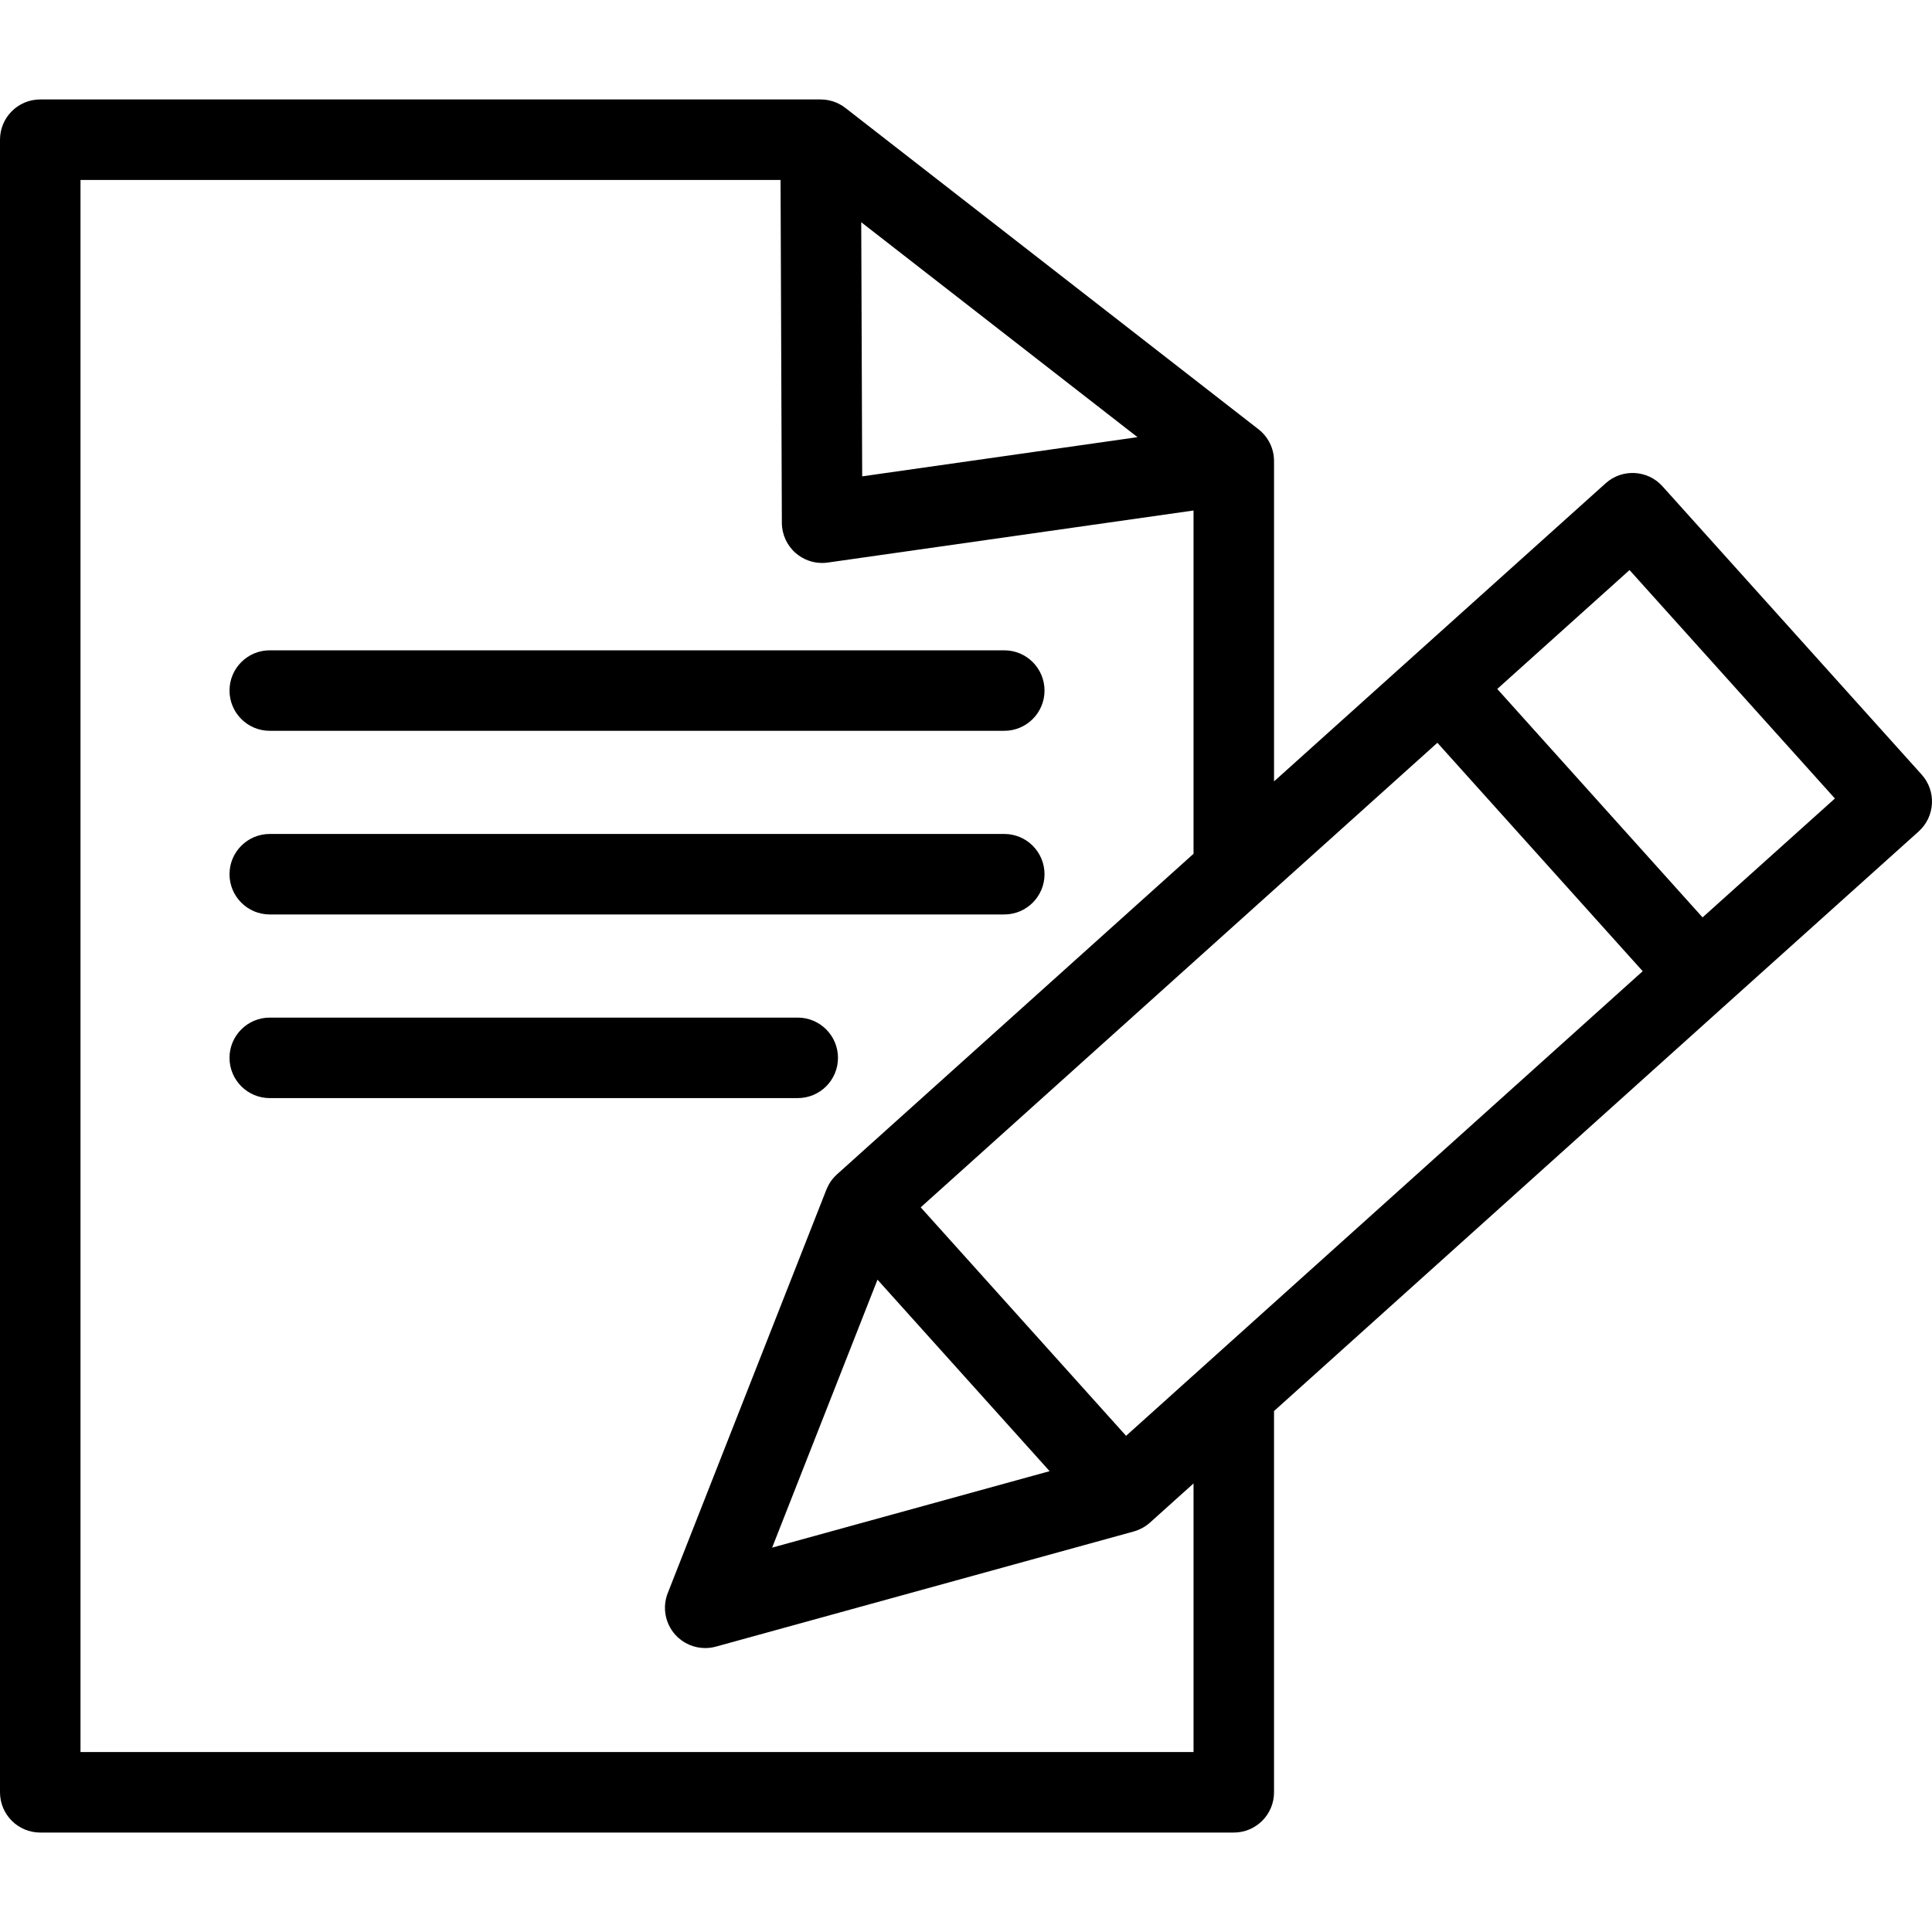
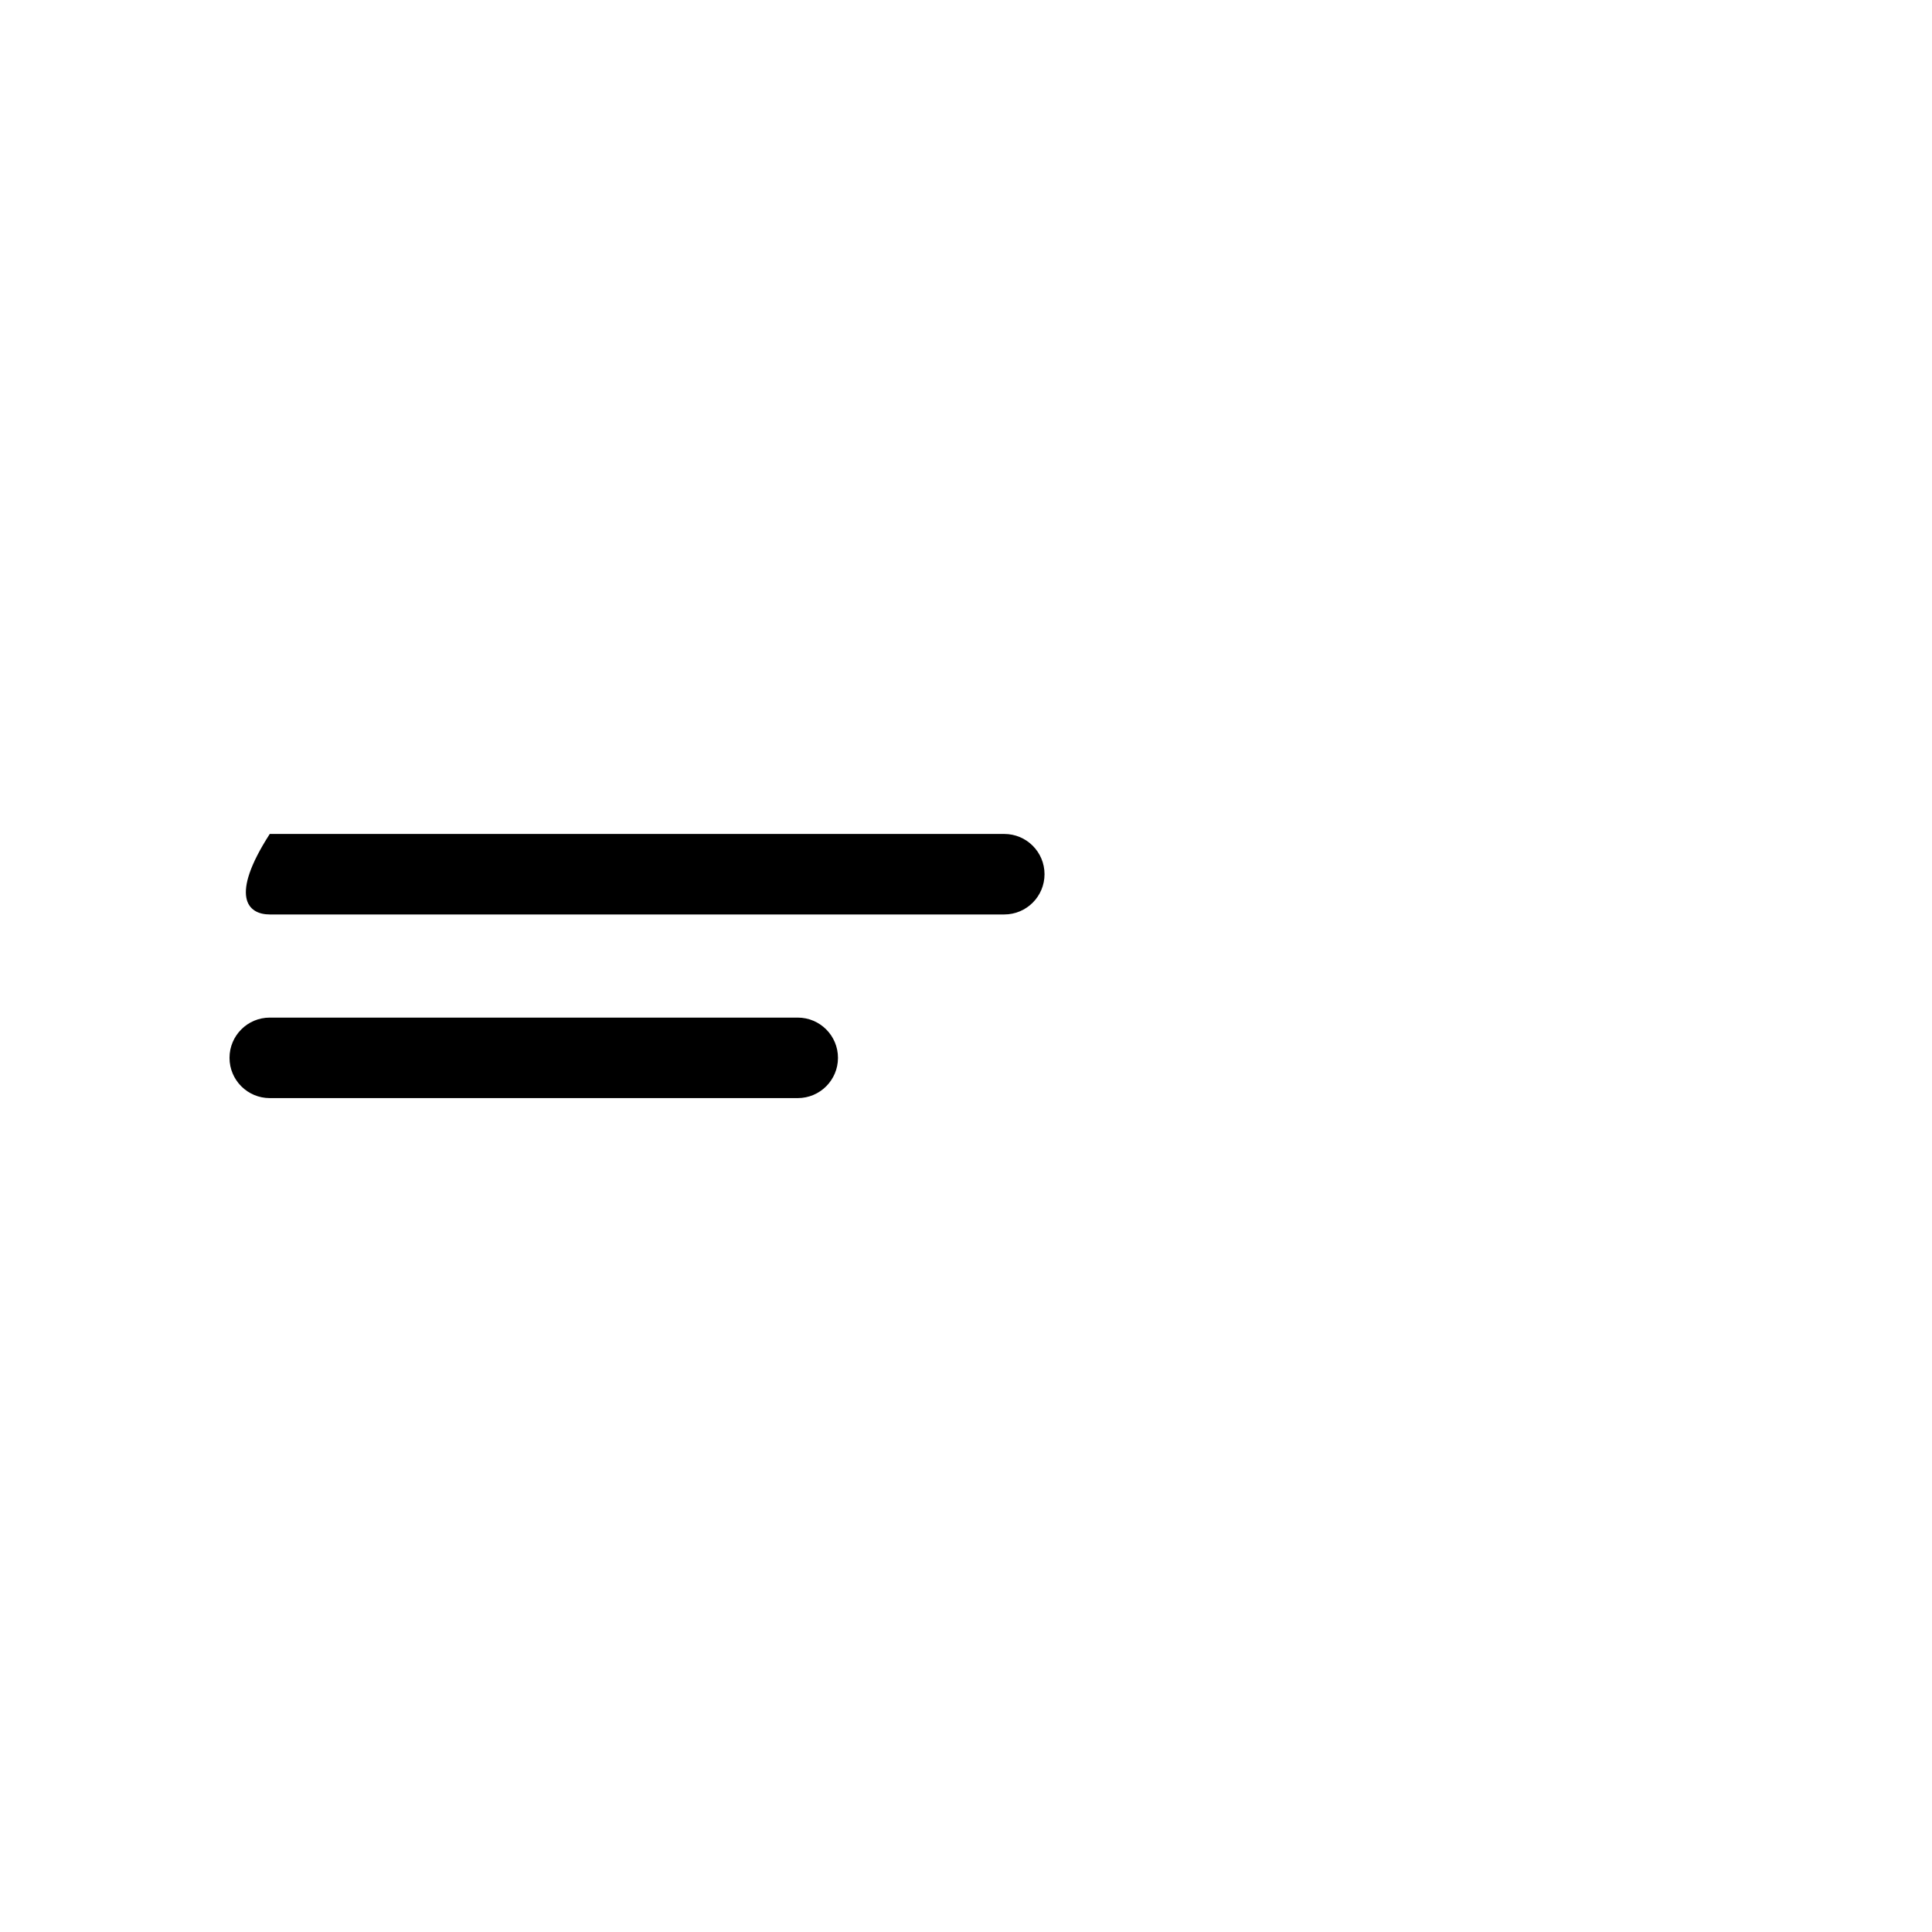
<svg xmlns="http://www.w3.org/2000/svg" fill="#000000" height="800px" width="800px" version="1.1" id="Layer_1" viewBox="0 0 479.999 479.999" xml:space="preserve">
  <g>
    <g>
      <g>
-         <path d="M67.021,181.568h182.487c5.522,0,10-4.478,10-10c0-5.523-4.477-10-10-10H67.021c-5.522,0-10,4.477-10,10 S61.499,181.568,67.021,181.568z" />
-         <path d="M67.021,227.194h182.487c5.522,0,10-4.478,10-10c0-5.522-4.477-10-10-10H67.021c-5.522,0-10,4.478-10,10 C57.021,222.717,61.499,227.194,67.021,227.194z" />
+         <path d="M67.021,227.194h182.487c5.522,0,10-4.478,10-10c0-5.522-4.477-10-10-10H67.021C57.021,222.717,61.499,227.194,67.021,227.194z" />
        <path d="M208.193,262.82c0-5.522-4.478-10-10-10H67.021c-5.522,0-10,4.478-10,10c0,5.522,4.478,10,10,10h131.172 C203.716,272.82,208.193,268.343,208.193,262.82z" />
-         <path d="M477.436,192.45l-64.396-71.628c-3.693-4.108-10.016-4.442-14.121-0.752l-47.73,42.901 c-0.003,0.003-0.006,0.005-0.009,0.008l-34.651,31.156v-79.588c0-3.086-1.425-5.999-3.86-7.894L210.03,26.813 c-0.111-0.087-0.229-0.163-0.343-0.245c-0.095-0.066-0.186-0.137-0.283-0.201c-0.182-0.121-0.37-0.23-0.559-0.339 c-0.145-0.083-0.291-0.16-0.44-0.236c-0.181-0.091-0.36-0.182-0.546-0.262c-0.132-0.058-0.268-0.106-0.402-0.157 c-0.146-0.056-0.291-0.111-0.438-0.16c-0.141-0.046-0.282-0.086-0.425-0.126c-0.154-0.044-0.309-0.083-0.465-0.119 c-0.137-0.031-0.273-0.062-0.411-0.087c-0.183-0.033-0.367-0.06-0.552-0.084c-0.116-0.015-0.23-0.032-0.348-0.043 c-0.306-0.028-0.613-0.047-0.922-0.047c0,0-0.004,0-0.005,0h-0.001h-0.038H10c-5.523,0-10,4.478-10,10v410.586 c0,5.522,4.477,10,10,10h296.529c5.522,0,10-4.478,10-10v-94.726l112.398-101.088c0.002-0.002,0.004-0.004,0.006-0.006 l47.75-42.899c1.973-1.772,3.161-4.257,3.302-6.906C480.127,197.019,479.21,194.423,477.436,192.45z M282.61,108.611 l-68.403,9.737l-0.238-63.133L282.61,108.611z M20,435.293V44.707h173.928l0.322,85.197c0.011,2.891,1.273,5.637,3.46,7.527 c1.829,1.58,4.154,2.435,6.54,2.435c0.468,0,0.939-0.033,1.409-0.1l90.87-12.935v85.286L207.94,291.77 c-0.143,0.128-0.268,0.267-0.402,0.4c-0.077,0.077-0.157,0.15-0.232,0.23c-0.271,0.29-0.524,0.592-0.754,0.905 c-0.001,0.001-0.002,0.002-0.002,0.002c-0.232,0.319-0.438,0.65-0.629,0.988c-0.043,0.076-0.082,0.154-0.123,0.231 c-0.15,0.285-0.287,0.575-0.408,0.87c-0.021,0.052-0.05,0.098-0.07,0.15l-39.419,100.25c-1.386,3.524-0.661,7.53,1.872,10.347 c1.924,2.139,4.64,3.313,7.436,3.313c0.885,0,1.777-0.117,2.655-0.359l103.814-28.608c0.007-0.002,0.014-0.005,0.02-0.007 c0.37-0.103,0.73-0.231,1.086-0.376c0.093-0.038,0.184-0.08,0.274-0.12c0.277-0.122,0.548-0.257,0.813-0.404 c0.079-0.043,0.159-0.084,0.236-0.129c0.325-0.192,0.641-0.401,0.944-0.63c0.048-0.037,0.092-0.078,0.14-0.115 c0.175-0.138,0.351-0.273,0.518-0.424l10.819-9.73v66.739H20z M218.01,317.93l19.208,21.37l23.556,26.206l-68.94,18.997 L218.01,317.93z M279.772,356.725l-38.306-42.618l-12.719-14.149L357.115,184.54l17.011,18.928l33.995,37.825L279.772,356.725z M422.995,227.923l-27.464-30.558l-23.543-26.196l32.864-29.54l51.023,56.754L422.995,227.923z" />
      </g>
    </g>
  </g>
</svg>